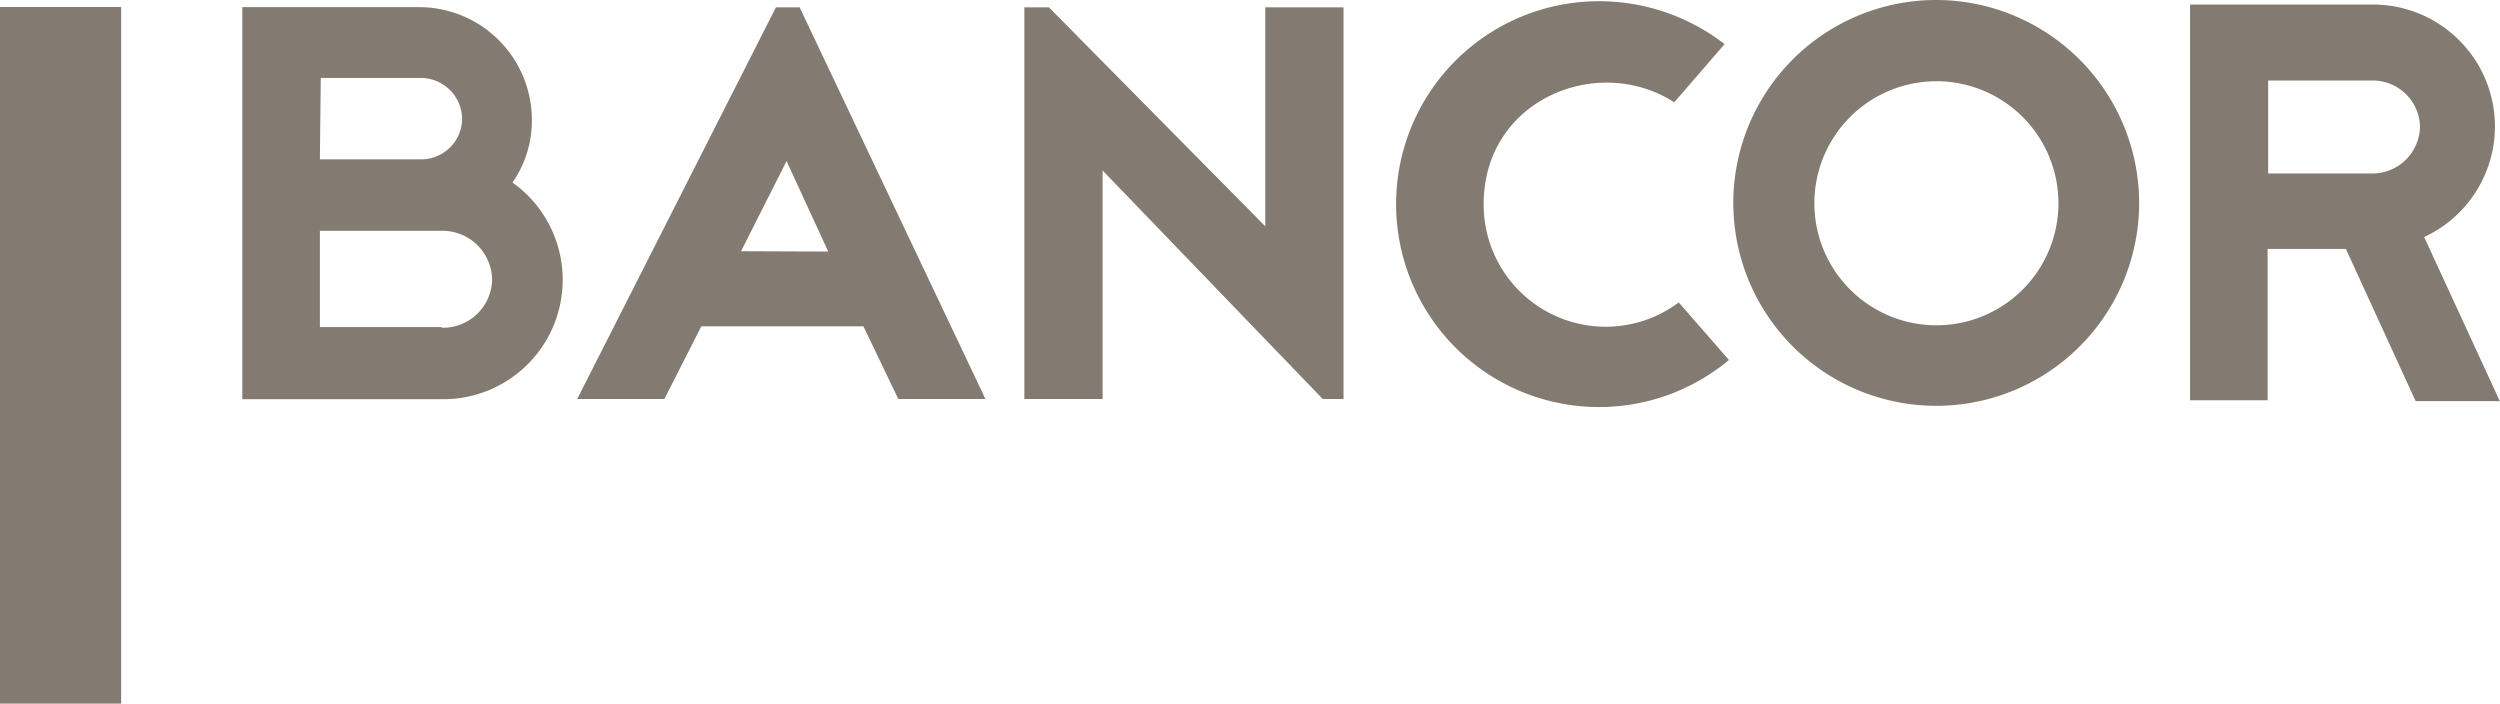
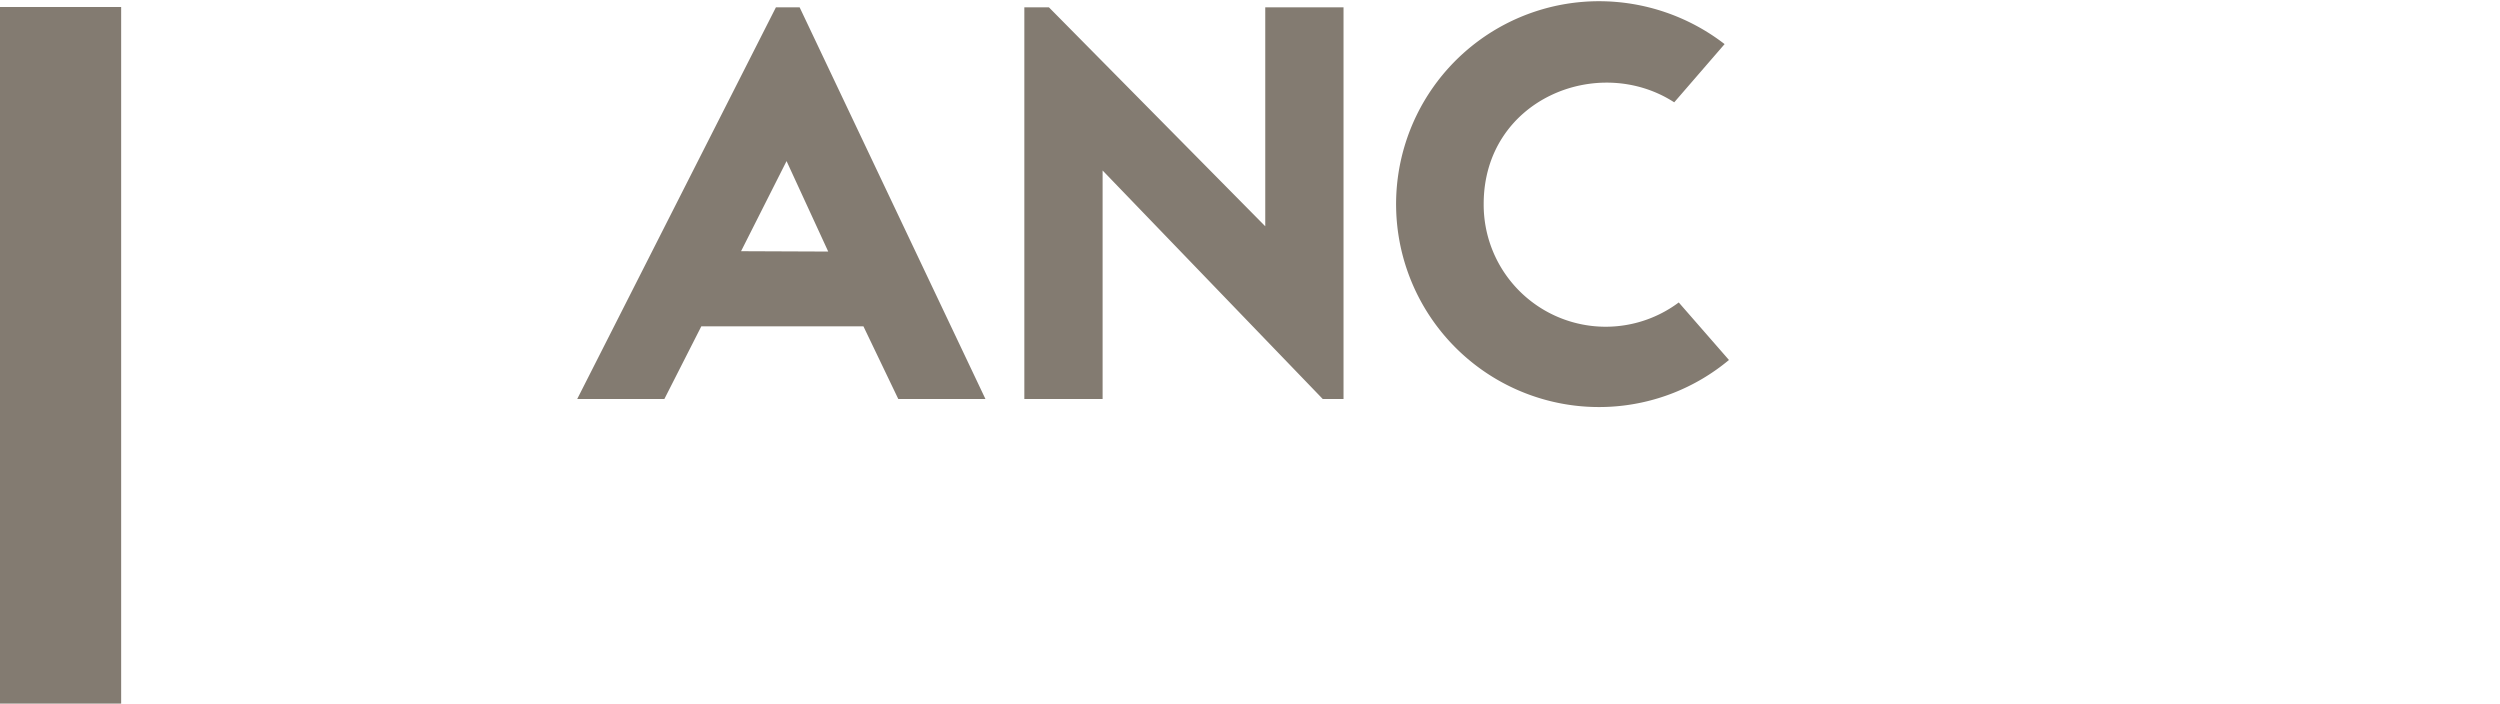
<svg xmlns="http://www.w3.org/2000/svg" id="Layer_1" data-name="Layer 1" viewBox="0 0 143.41 40.36">
  <defs>
    <style>.cls-1{fill:#837b71}</style>
  </defs>
  <path d="M0 .4h6.95v39.96H0zM44.51.42l-11.4 22.47h5l2.12-4.17h9.3l2 4.17h5L45.87.42Zm-2 13.99 2.61-5.17 2.39 5.19ZM72.58 12.98 60.17.42h-1.41v22.47h4.49V9.78l12.63 13.11h1.19V.42h-4.49v12.56zM85.11 11.7c0-6 6.57-8.65 10.93-5.83l2.89-3.34A11.79 11.79 0 0 0 91.74.07a11.64 11.64 0 1 0 7.44 20.58l-2.88-3.3a7 7 0 0 1-11.19-5.65Z" class="cls-1" />
-   <path d="M111.08 0a11.64 11.64 0 1 0 11.63 11.64A11.66 11.66 0 0 0 111.08 0Zm0 18.66a7 7 0 1 1 7-7 7 7 0 0 1-7 7ZM29.4 10.47a6.21 6.21 0 0 0 1.11-3.62A6.47 6.47 0 0 0 24.06.41H13.9V22.9h11.4a6.85 6.85 0 0 0 4.1-12.43Zm-11-6h5.71a2.38 2.38 0 0 1 2.4 2.38 2.35 2.35 0 0 1-2.4 2.29h-5.76Zm7 14.29h-7.05v-5.52h7a2.85 2.85 0 0 1 2.88 2.81 2.82 2.82 0 0 1-2.93 2.75ZM139.06 13.6a8 8 0 0 0 1-.57 7 7 0 0 0 3.06-5.77 7 7 0 0 0-7.09-7h-10.4V22.96h4.45v-8.68h4.49l4 8.73h4.83Zm-3-3.65h-5.95V4.62h5.95a2.71 2.71 0 0 1 2.76 2.64 2.73 2.73 0 0 1-2.8 2.69Z" class="cls-1" />
</svg>